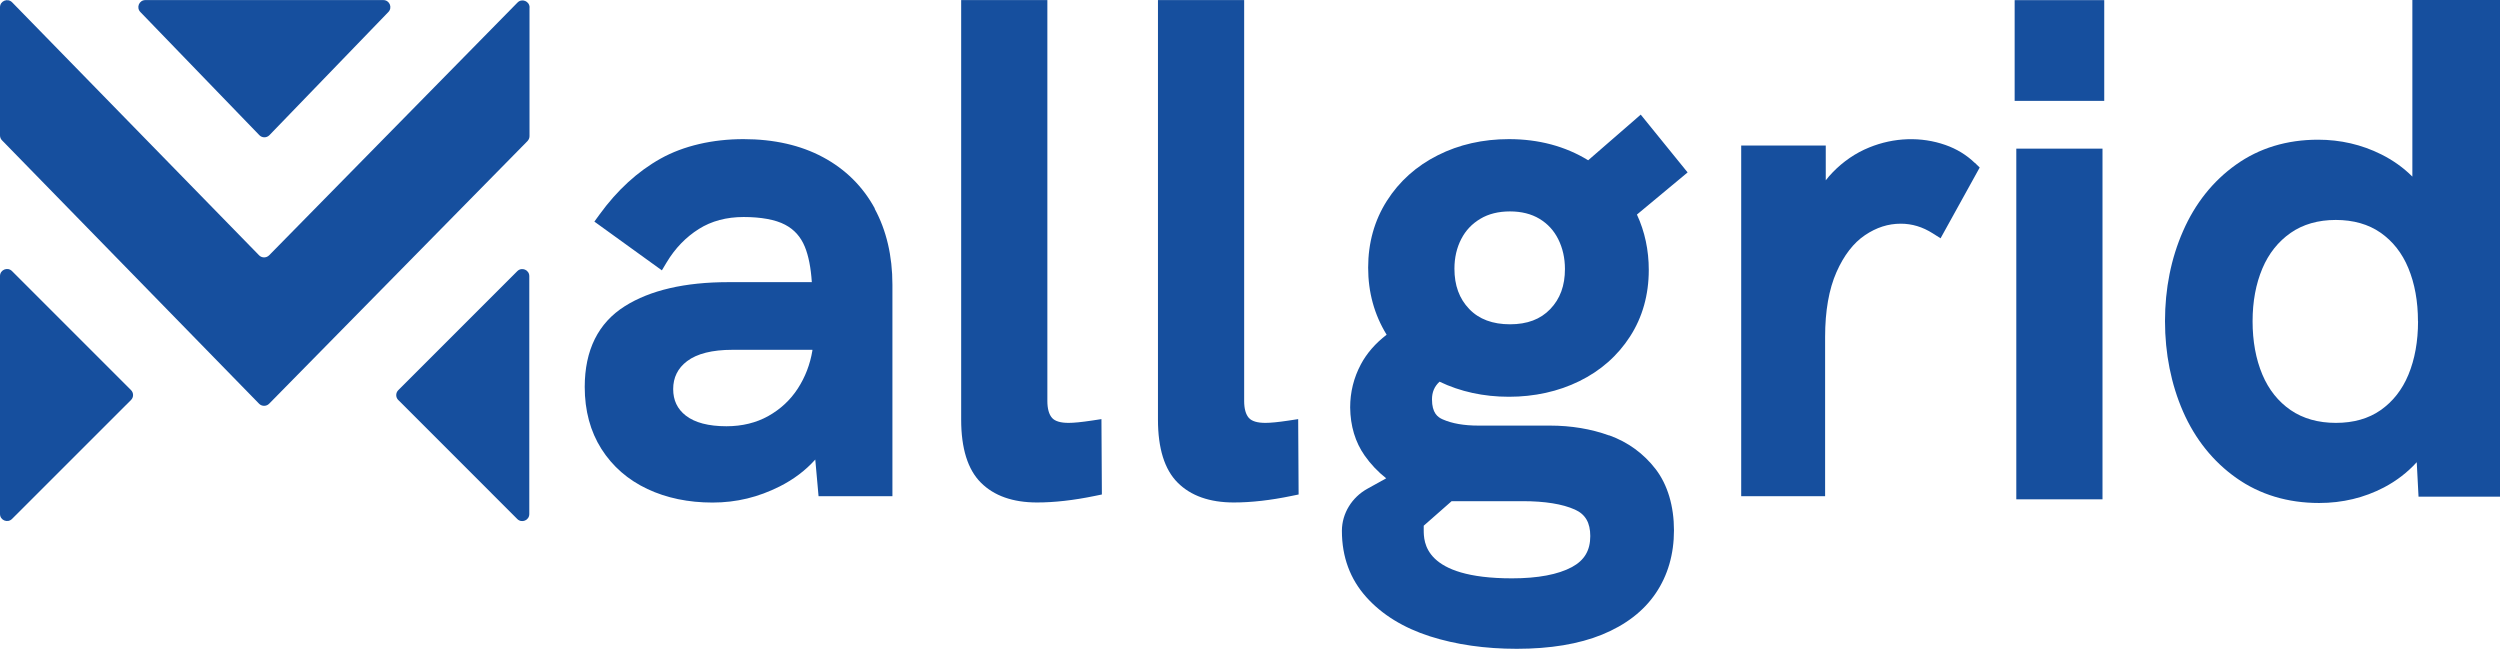
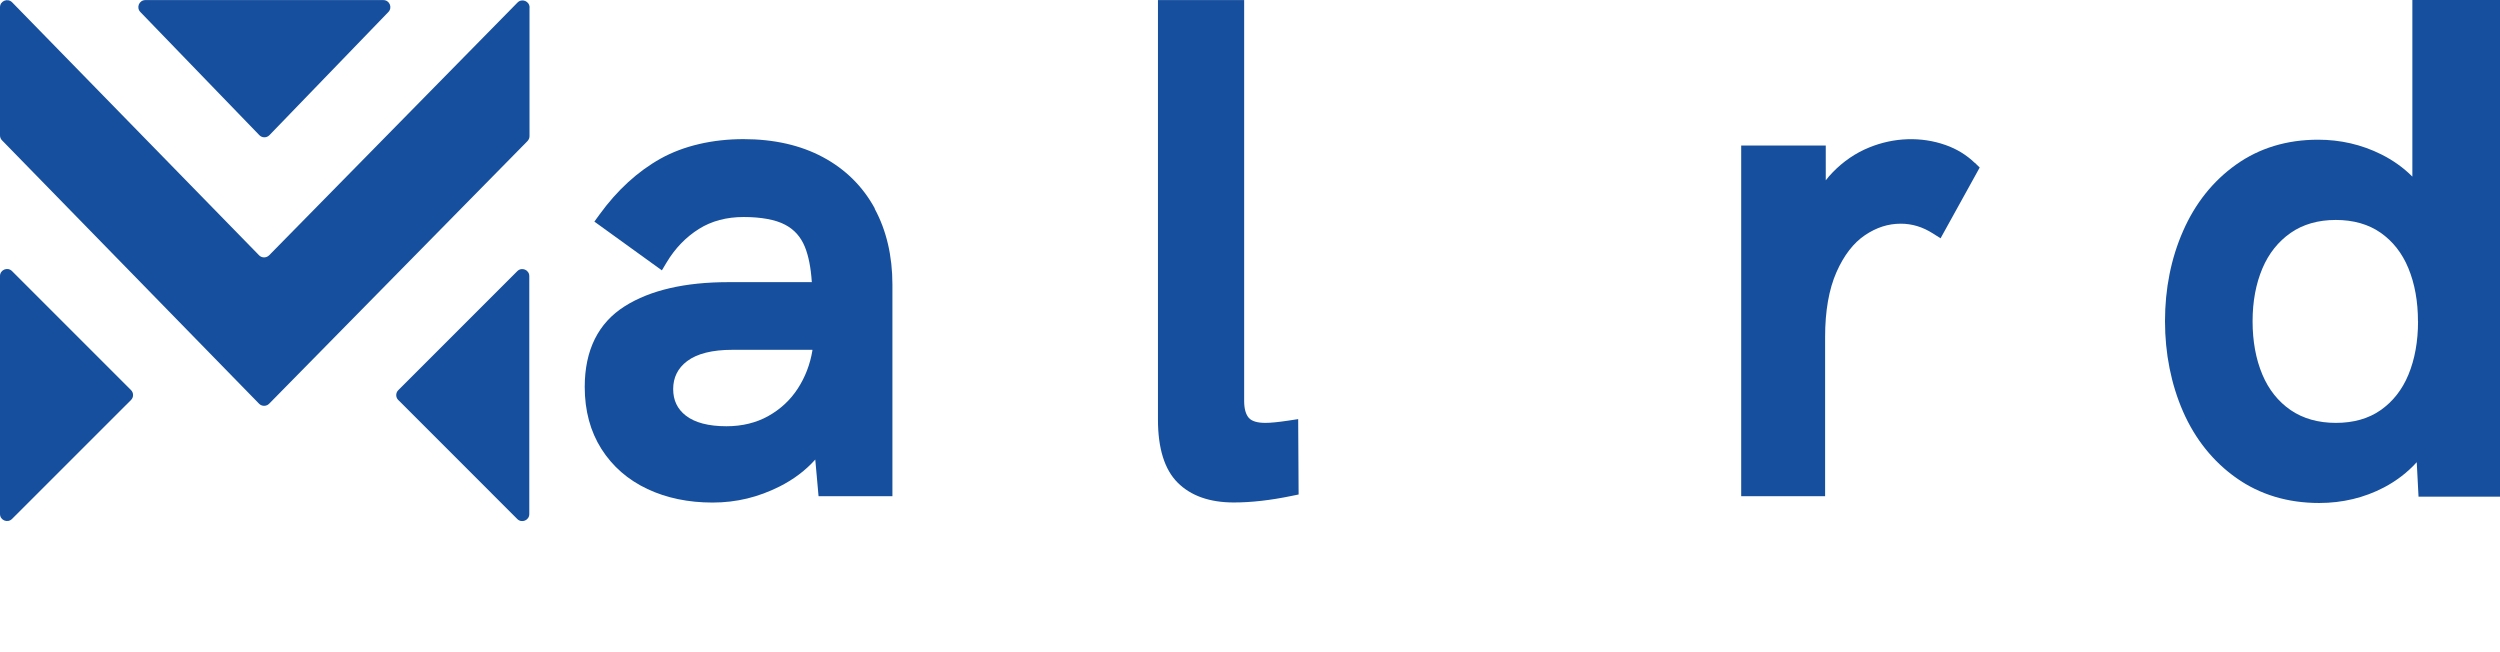
<svg xmlns="http://www.w3.org/2000/svg" width="92" height="24" viewBox="0 0 92 24" fill="none">
  <path d="M14.657 14.72L19.036 19.1C19.2 19.264 19.478 19.147 19.478 18.917V10.161C19.478 9.931 19.2 9.814 19.036 9.979L14.657 14.358C14.556 14.458 14.556 14.622 14.657 14.723V14.72Z" fill="#164F9E" />
  <path d="M19.486 0.277V5.008C19.486 5.077 19.459 5.14 19.412 5.191L9.904 14.857C9.804 14.96 9.634 14.96 9.534 14.857L0.074 5.164C0.026 5.116 0 5.05 0 4.984V0.266C0 0.033 0.283 -0.08 0.445 0.084L9.534 9.395C9.634 9.498 9.801 9.498 9.904 9.395L19.044 0.094C19.206 -0.073 19.489 0.044 19.489 0.277H19.486Z" fill="#164F9E" />
  <path d="M4.821 14.72L0.442 19.097C0.278 19.261 0 19.145 0 18.914V10.158C0 9.928 0.278 9.812 0.442 9.976L4.821 14.355C4.922 14.456 4.922 14.62 4.821 14.72Z" fill="#164F9E" />
  <path d="M9.912 4.977L14.289 0.445C14.453 0.28 14.336 0.003 14.106 0.003H5.35C5.12 0.003 5.004 0.28 5.168 0.445L9.547 4.977C9.647 5.078 9.812 5.078 9.912 4.977Z" fill="#164F9E" />
  <path d="M32.195 7.676C31.756 6.867 31.116 6.229 30.285 5.784C29.464 5.343 28.48 5.12 27.358 5.12C26.236 5.12 25.162 5.361 24.31 5.837C23.466 6.308 22.712 6.999 22.063 7.893L21.873 8.155L24.357 9.949L24.537 9.648C24.844 9.137 25.241 8.727 25.715 8.428C26.18 8.134 26.734 7.986 27.366 7.986C27.998 7.986 28.536 8.081 28.89 8.269C29.229 8.446 29.467 8.714 29.618 9.081C29.755 9.415 29.84 9.852 29.875 10.383H26.8C25.207 10.383 23.926 10.68 22.995 11.267C22.015 11.884 21.518 12.884 21.518 14.241C21.518 15.109 21.724 15.877 22.132 16.52C22.54 17.163 23.111 17.66 23.826 17.996C24.529 18.327 25.334 18.494 26.22 18.494C27.107 18.494 27.908 18.295 28.692 17.901C29.202 17.644 29.642 17.314 30.002 16.911L30.123 18.261H32.841V10.476C32.841 9.42 32.621 8.478 32.187 7.679L32.195 7.676ZM29.896 12.871V12.902C29.811 13.411 29.631 13.879 29.358 14.3C29.086 14.72 28.721 15.059 28.274 15.31C27.829 15.559 27.31 15.686 26.734 15.686C26.075 15.686 25.572 15.554 25.238 15.295C24.926 15.051 24.773 14.731 24.773 14.316C24.773 13.9 24.939 13.551 25.284 13.291C25.649 13.014 26.212 12.873 26.953 12.873H29.893L29.896 12.871Z" fill="#164F9E" />
-   <path d="M40.528 15.424L40.16 15.48C39.792 15.535 39.512 15.562 39.324 15.562C39.03 15.562 38.826 15.501 38.718 15.382C38.602 15.252 38.543 15.04 38.543 14.757V0.003H35.371V15.443C35.371 16.501 35.614 17.282 36.098 17.763C36.58 18.245 37.273 18.491 38.162 18.491C38.795 18.491 39.509 18.412 40.29 18.25L40.549 18.197L40.533 15.424H40.528Z" fill="#164F9E" />
  <path d="M47.77 15.424L47.402 15.48C47.035 15.535 46.754 15.562 46.566 15.562C46.272 15.562 46.069 15.501 45.96 15.382C45.844 15.252 45.785 15.04 45.785 14.757V0.003H42.613V15.443C42.613 16.501 42.856 17.282 43.34 17.763C43.822 18.245 44.515 18.491 45.404 18.491C46.037 18.491 46.751 18.412 47.529 18.25L47.789 18.197L47.773 15.424H47.77Z" fill="#164F9E" />
-   <path d="M59.217 16.025C58.551 15.784 57.818 15.662 57.04 15.662H54.401C53.878 15.662 53.436 15.586 53.089 15.432C52.907 15.353 52.697 15.197 52.697 14.697C52.697 14.429 52.787 14.22 52.975 14.046C53.74 14.413 54.597 14.601 55.529 14.601C56.46 14.601 57.347 14.408 58.119 14.027C58.903 13.643 59.53 13.09 59.985 12.384C60.443 11.675 60.675 10.849 60.675 9.933C60.675 9.208 60.53 8.523 60.239 7.896L62.104 6.345L60.379 4.218L58.445 5.898C57.603 5.382 56.624 5.12 55.529 5.12C54.574 5.12 53.692 5.319 52.912 5.713C52.121 6.11 51.491 6.676 51.036 7.393C50.578 8.113 50.348 8.939 50.348 9.849C50.348 10.759 50.575 11.579 51.028 12.318C50.615 12.635 50.297 13 50.08 13.408C49.818 13.9 49.686 14.432 49.686 14.993C49.694 15.678 49.874 16.273 50.218 16.763C50.44 17.081 50.708 17.361 51.012 17.602L50.316 17.988C49.755 18.3 49.385 18.885 49.382 19.528C49.382 19.531 49.382 19.536 49.382 19.539C49.382 20.491 49.684 21.312 50.282 21.976C50.861 22.622 51.652 23.106 52.626 23.418C53.579 23.722 54.65 23.876 55.817 23.876C57.048 23.876 58.103 23.701 58.953 23.355C59.823 23 60.49 22.487 60.932 21.83C61.377 21.174 61.602 20.393 61.602 19.515C61.602 18.637 61.374 17.845 60.927 17.263C60.485 16.689 59.911 16.271 59.223 16.022L59.217 16.025ZM53.523 9.886C53.523 9.484 53.608 9.116 53.774 8.796C53.938 8.478 54.169 8.235 54.476 8.052C54.78 7.869 55.148 7.78 55.568 7.78C55.989 7.78 56.354 7.872 56.653 8.052C56.955 8.235 57.18 8.478 57.341 8.798C57.505 9.124 57.59 9.494 57.59 9.899C57.59 10.513 57.413 10.997 57.048 11.376C56.688 11.751 56.203 11.934 55.568 11.934C54.933 11.934 54.428 11.749 54.066 11.37C53.7 10.987 53.523 10.502 53.523 9.888V9.886ZM58.522 19.727C58.522 20.256 58.307 20.619 57.849 20.867C57.339 21.142 56.595 21.283 55.64 21.283C52.393 21.283 52.393 19.938 52.393 19.494V19.346L53.42 18.443H56.034C56.852 18.443 57.5 18.547 57.958 18.753C58.342 18.925 58.522 19.235 58.522 19.727Z" fill="#164F9E" />
  <path d="M72.673 5.996C72.369 5.702 72.006 5.48 71.591 5.335C70.699 5.022 69.699 5.054 68.786 5.427C68.283 5.631 67.831 5.941 67.442 6.343C67.352 6.435 67.267 6.533 67.188 6.636V5.356H64.076V18.261H67.164V12.402C67.164 11.447 67.304 10.643 67.584 10.01C67.857 9.394 68.209 8.939 68.63 8.655C69.053 8.37 69.484 8.232 69.947 8.232C70.363 8.232 70.749 8.349 71.125 8.587L71.413 8.769L72.853 6.165L72.676 5.993L72.673 5.996Z" fill="#164F9E" />
-   <path d="M77.372 5.47H74.2V18.375H77.372V5.47Z" fill="#164F9E" />
-   <path d="M77.436 0.005H74.139V3.712H77.436V0.005Z" fill="#164F9E" />
  <path d="M88.775 0V6.499C88.444 6.168 88.06 5.896 87.626 5.679C86.909 5.321 86.128 5.141 85.305 5.141C84.154 5.141 83.138 5.451 82.284 6.06C81.437 6.663 80.781 7.486 80.336 8.505C79.894 9.51 79.672 10.627 79.672 11.818C79.672 13.008 79.897 14.138 80.336 15.144C80.783 16.163 81.442 16.985 82.299 17.591C83.162 18.2 84.186 18.51 85.345 18.51C86.205 18.51 87.007 18.316 87.729 17.938C88.187 17.697 88.592 17.388 88.936 17.009L89.002 18.277H92V0H88.777H88.775ZM88.984 11.823C88.984 12.561 88.865 13.223 88.629 13.791C88.401 14.342 88.057 14.778 87.608 15.093C87.163 15.406 86.607 15.562 85.959 15.562C85.311 15.562 84.75 15.403 84.295 15.091C83.837 14.776 83.488 14.337 83.255 13.784C83.014 13.212 82.895 12.553 82.895 11.823C82.895 11.092 83.017 10.447 83.255 9.881C83.488 9.33 83.837 8.891 84.295 8.571C84.747 8.256 85.308 8.094 85.956 8.094C86.605 8.094 87.16 8.253 87.605 8.563C88.055 8.878 88.399 9.314 88.626 9.865C88.862 10.431 88.981 11.09 88.981 11.82L88.984 11.823Z" fill="#164F9E" />
</svg>